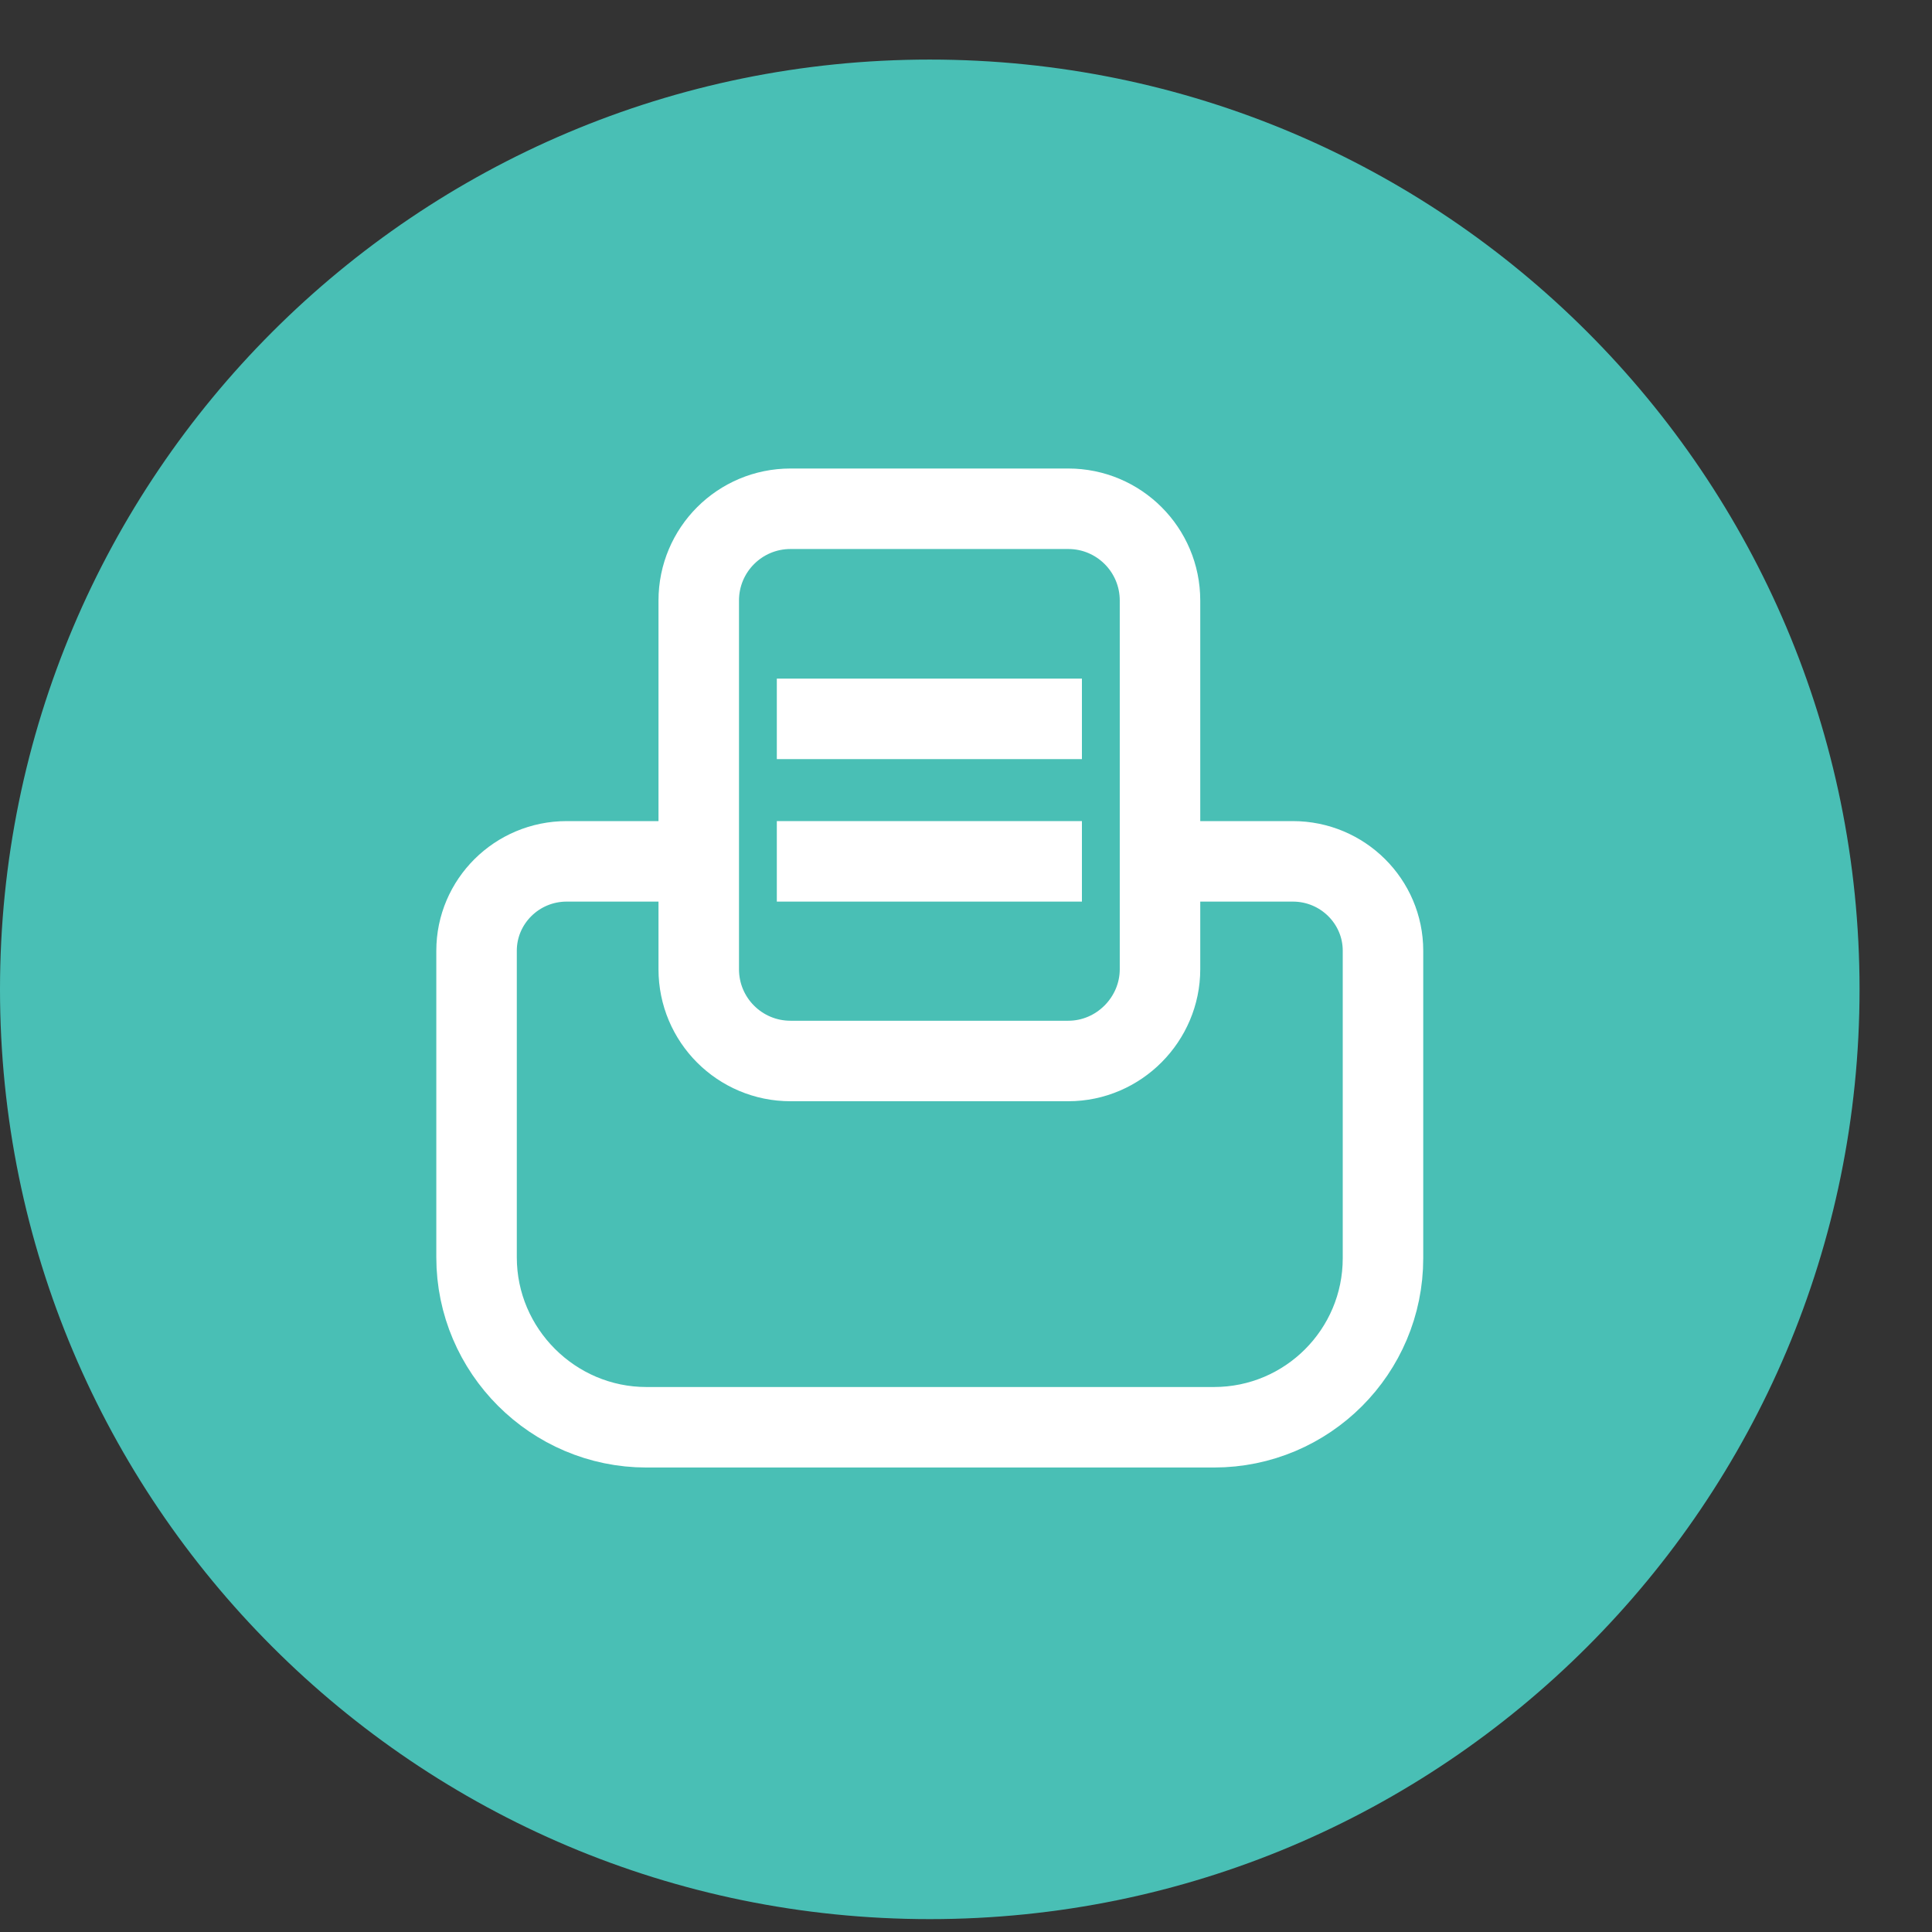
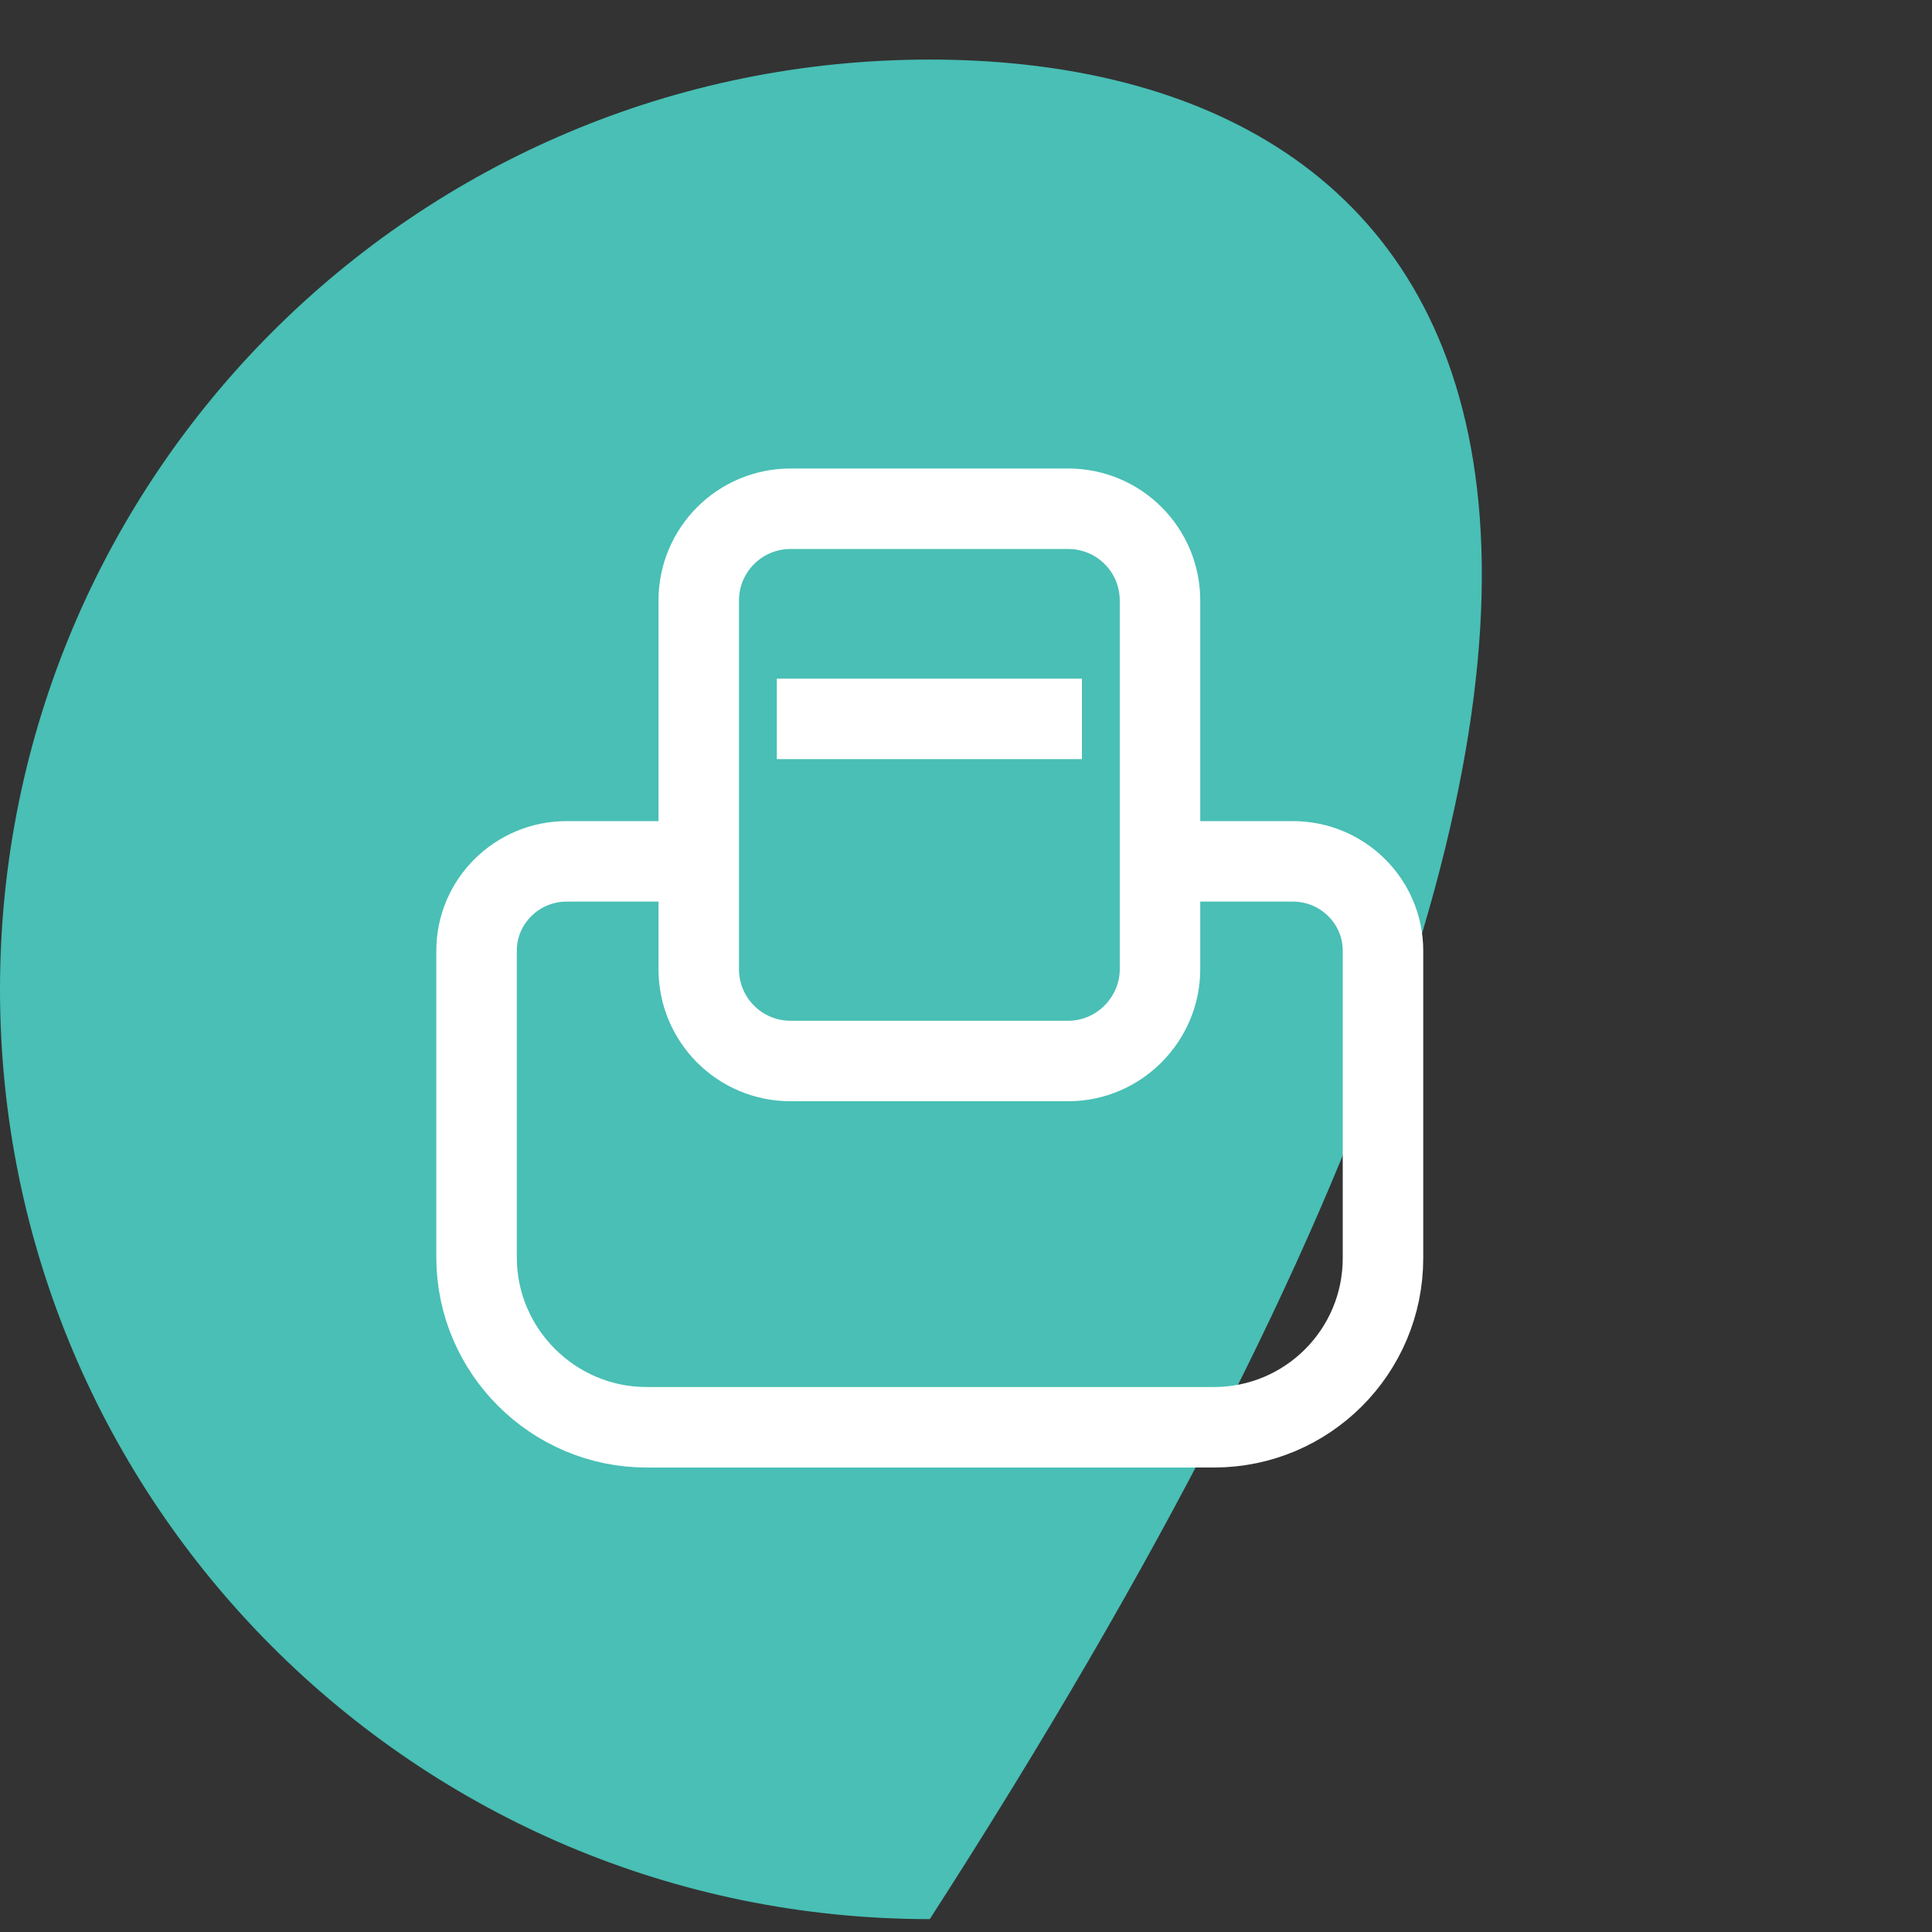
<svg xmlns="http://www.w3.org/2000/svg" width="24" height="24" viewBox="0 0 24 24" fill="none">
  <rect x="0" y="0" width="24" height="24" fill="#333333" stroke="none" />
-   <path d="M11.55 23.84C17.929 23.84 23.1 18.669 23.1 12.29C23.1 5.911 17.929 0.74 11.55 0.74C5.171 0.74 0 5.911 0 12.29C0 18.669 5.171 23.84 11.55 23.84Z" fill="#49BFB5" />
+   <path d="M11.55 23.84C23.1 5.911 17.929 0.74 11.55 0.74C5.171 0.74 0 5.911 0 12.29C0 18.669 5.171 23.84 11.55 23.84Z" fill="#49BFB5" />
  <path d="M14.42 10.7H16.06C16.68 10.7 17.18 11.2 17.18 11.81V15.63C17.18 16.79 16.24 17.73 15.08 17.73H8.03C6.87 17.73 5.92 16.78 5.92 15.62V11.81C5.92 11.2 6.42 10.7 7.04 10.7H8.68" stroke="white" stroke-miterlimit="10" />
  <path d="M13.27 13.18H9.82C9.19 13.18 8.68 12.67 8.68 12.04V7.46C8.68 6.83 9.19 6.32 9.82 6.32H13.27C13.9 6.32 14.41 6.83 14.41 7.46V12.04C14.41 12.66 13.9 13.18 13.27 13.18Z" stroke="white" stroke-miterlimit="10" />
  <path d="M9.65 8.93H13.44" stroke="white" stroke-miterlimit="10" />
-   <path d="M9.65 10.7H13.44" stroke="white" stroke-miterlimit="10" />
</svg>